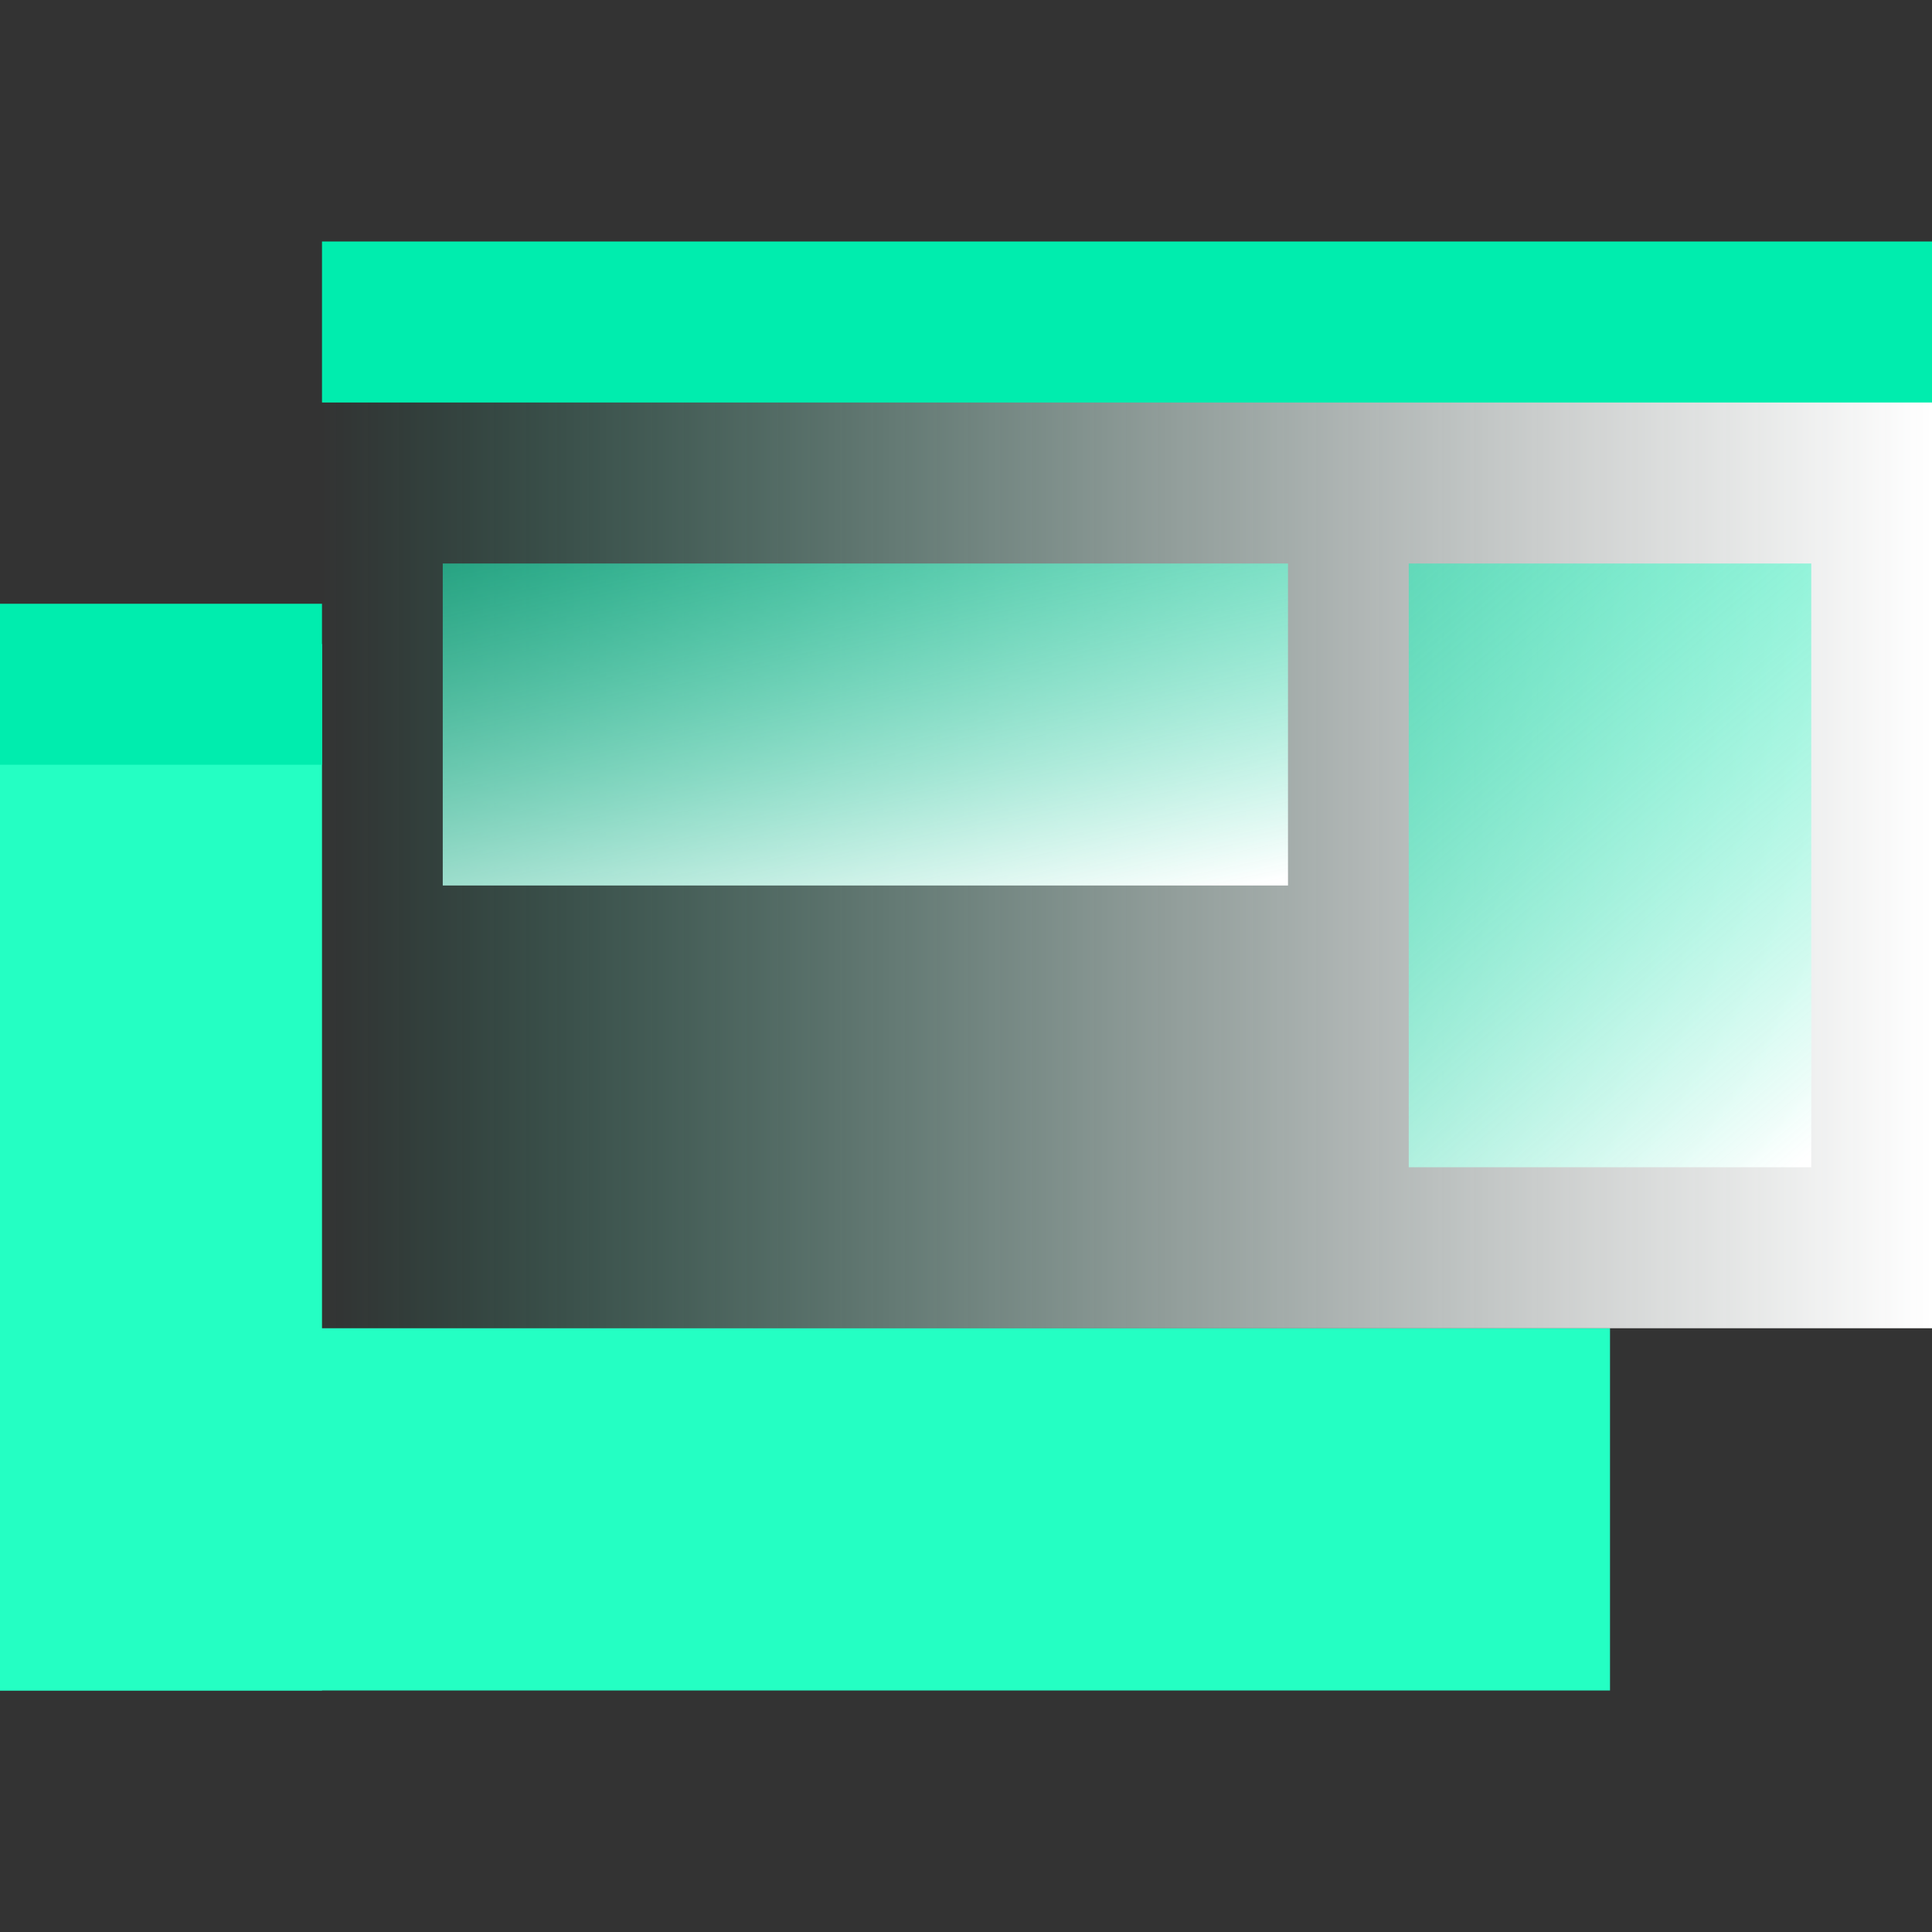
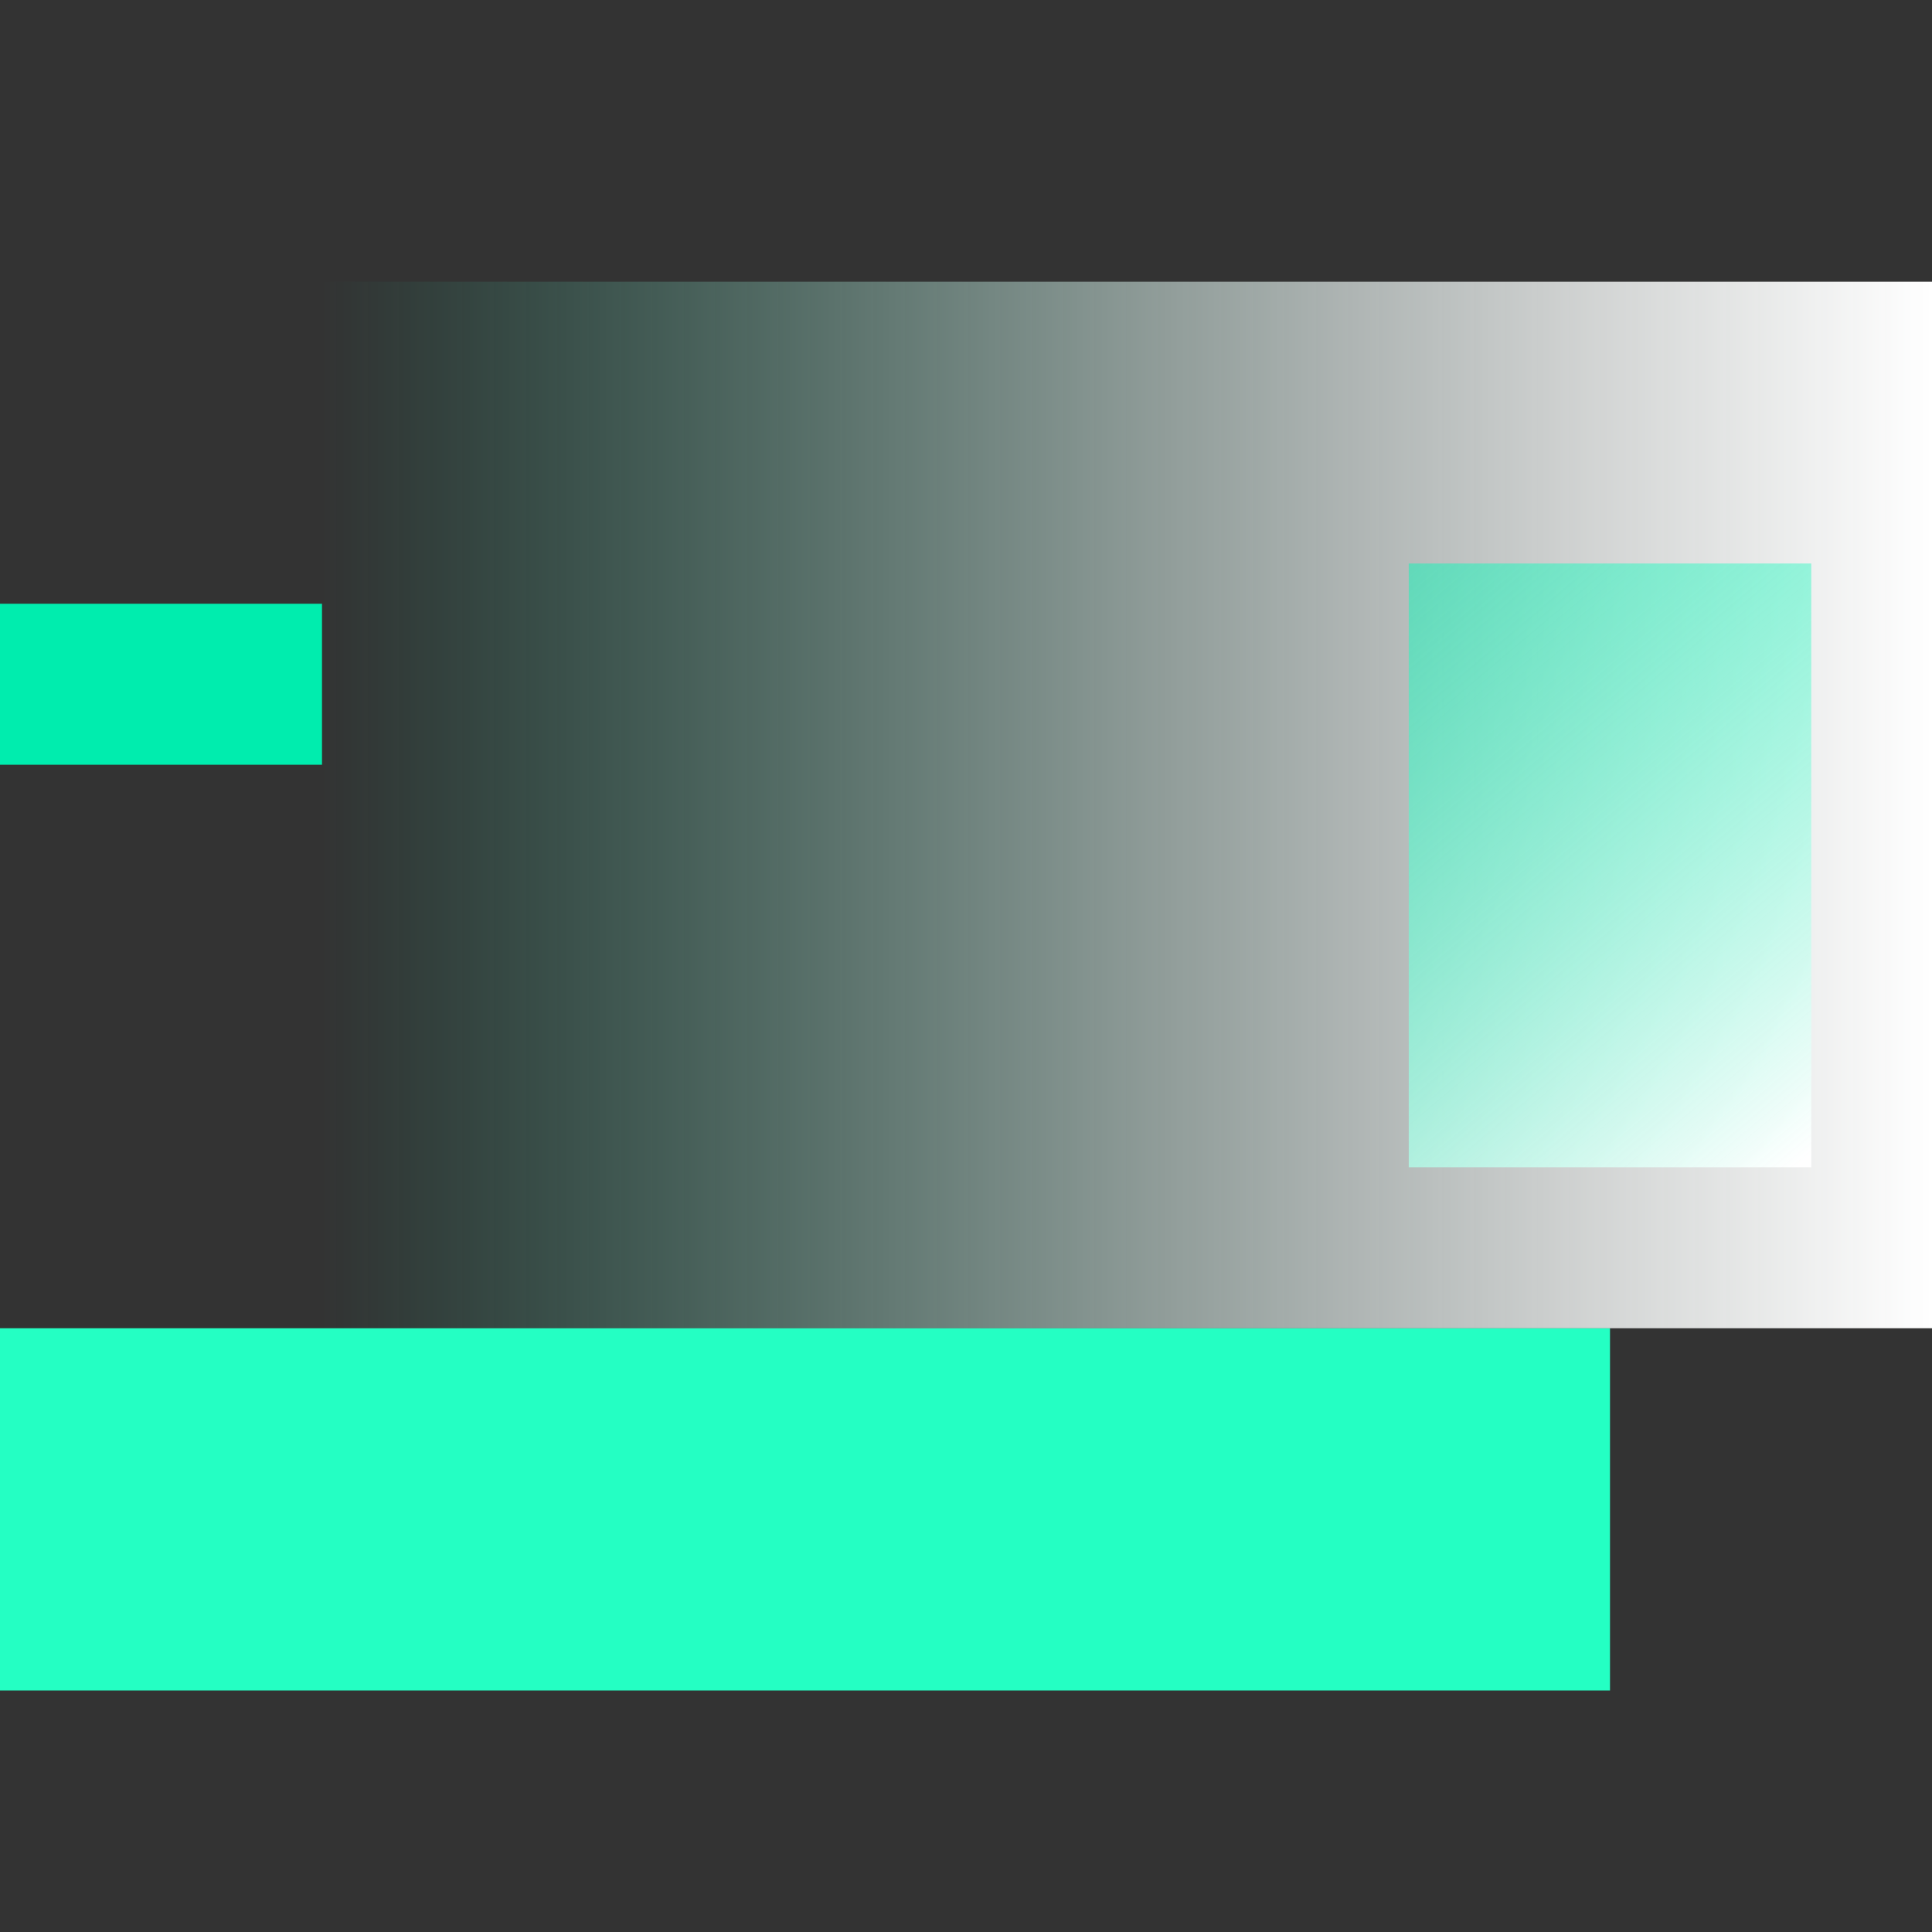
<svg xmlns="http://www.w3.org/2000/svg" width="48" height="48" fill="none">
  <rect width="100%" height="100%" fill="#333333" stroke="none" />
  <g fill="#24FFC3">
    <path d="M40 33H0v9h40v-9z" />
-     <path d="M8 16H0v26h8V16z" />
  </g>
  <path d="M48 7H8v26h40V7z" fill="url(#paint0_linear)" />
-   <path d="M48 6H8v4h40V6zM8 15H0v4h8v-4z" fill="#00EDAE" />
+   <path d="M48 6H8v4V6zM8 15H0v4h8v-4z" fill="#00EDAE" />
  <path d="M45 14H35v15h10V14z" fill="url(#paint1_linear)" />
-   <path d="M32 14H11v8h21v-8z" fill="url(#paint2_linear)" />
  <defs>
    <linearGradient id="paint0_linear" x1="7.957" y1="19.989" x2="48" y2="19.989" gradientUnits="userSpaceOnUse">
      <stop stop-color="#00EDAE" stop-opacity="0" />
      <stop offset=".024" stop-color="#12EEB4" stop-opacity=".024" />
      <stop offset=".094" stop-color="#43F2C3" stop-opacity=".094" />
      <stop offset=".17" stop-color="#70F5D2" stop-opacity=".17" />
      <stop offset=".25" stop-color="#97F8DE" stop-opacity=".25" />
      <stop offset=".335" stop-color="#B7FAE8" stop-opacity=".335" />
      <stop offset=".426" stop-color="#D1FCF1" stop-opacity=".426" />
      <stop offset=".525" stop-color="#E6FDF7" stop-opacity=".525" />
      <stop offset=".638" stop-color="#F4FEFC" stop-opacity=".638" />
      <stop offset=".774" stop-color="#FCFFFE" stop-opacity=".774" />
      <stop offset="1" stop-color="#fff" />
    </linearGradient>
    <linearGradient id="paint1_linear" x1="32.798" y1="12.725" x2="45.716" y2="28.068" gradientUnits="userSpaceOnUse">
      <stop stop-color="#00EDAE" stop-opacity=".5" />
      <stop offset="1" stop-color="#fff" />
    </linearGradient>
    <linearGradient id="paint2_linear" x1="6.376" y1="13.32" x2="9.235" y2="26.692" gradientUnits="userSpaceOnUse">
      <stop stop-color="#00EDAE" stop-opacity=".5" />
      <stop offset="1" stop-color="#fff" />
    </linearGradient>
  </defs>
</svg>